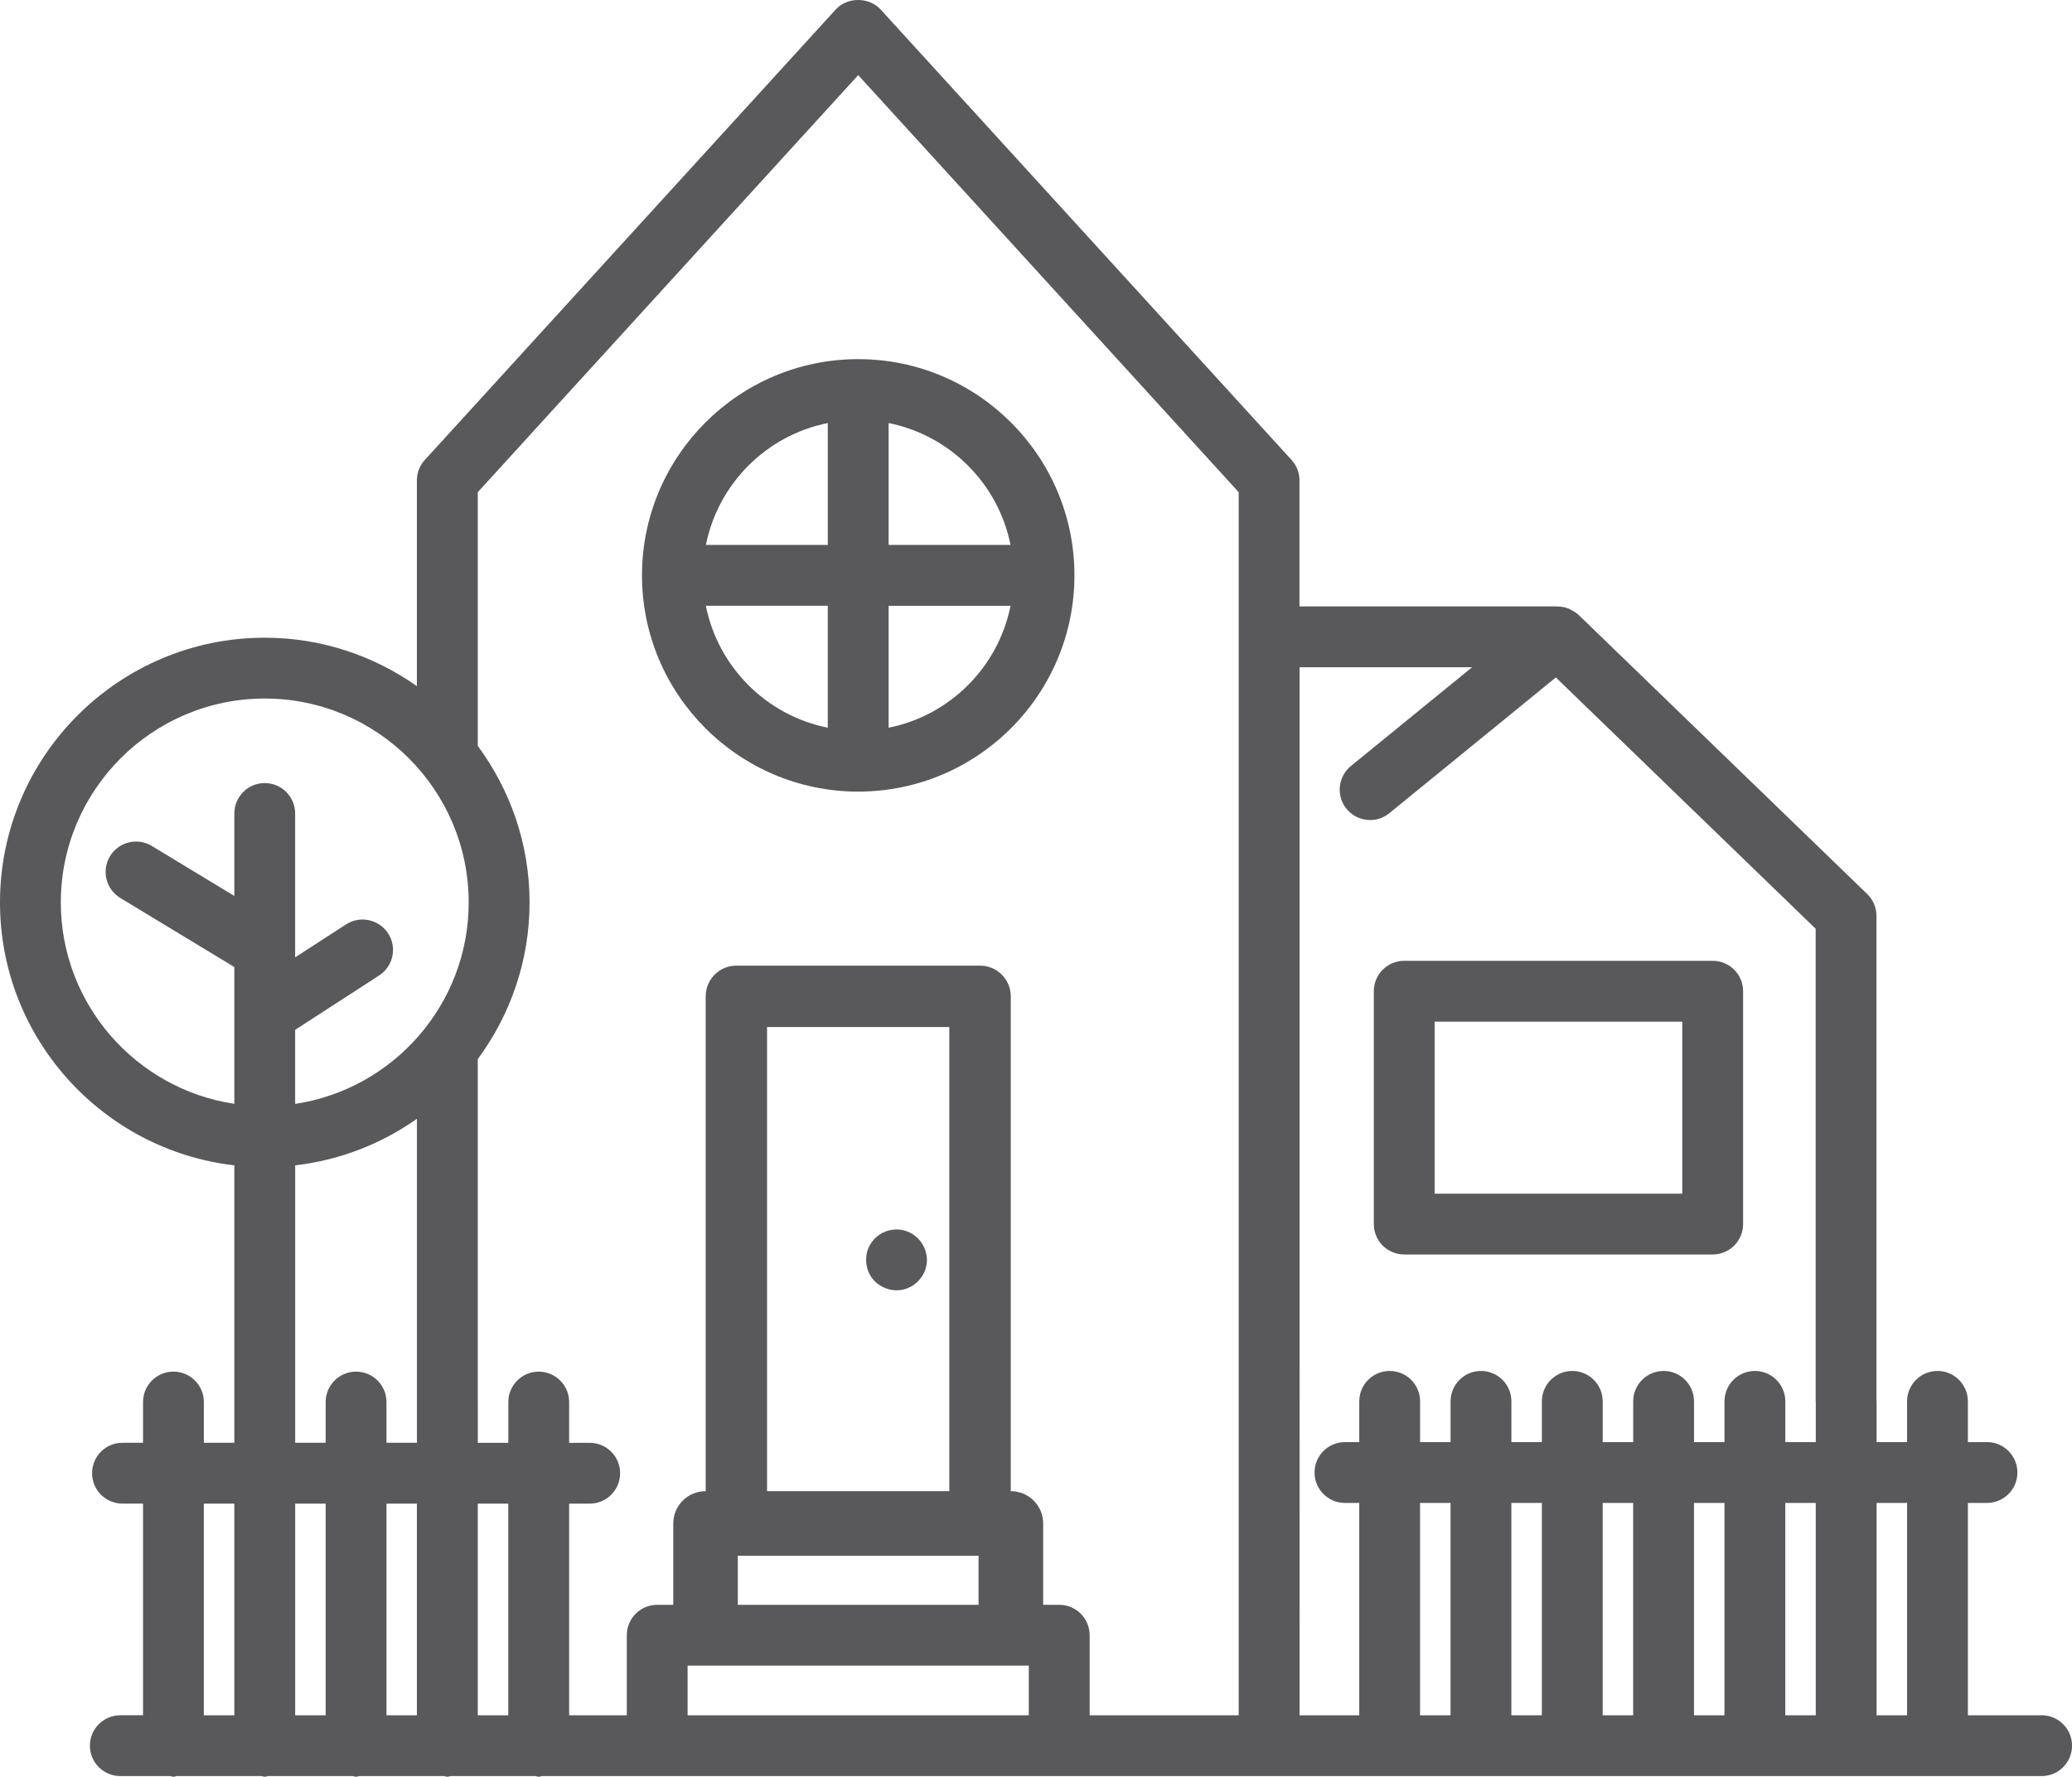
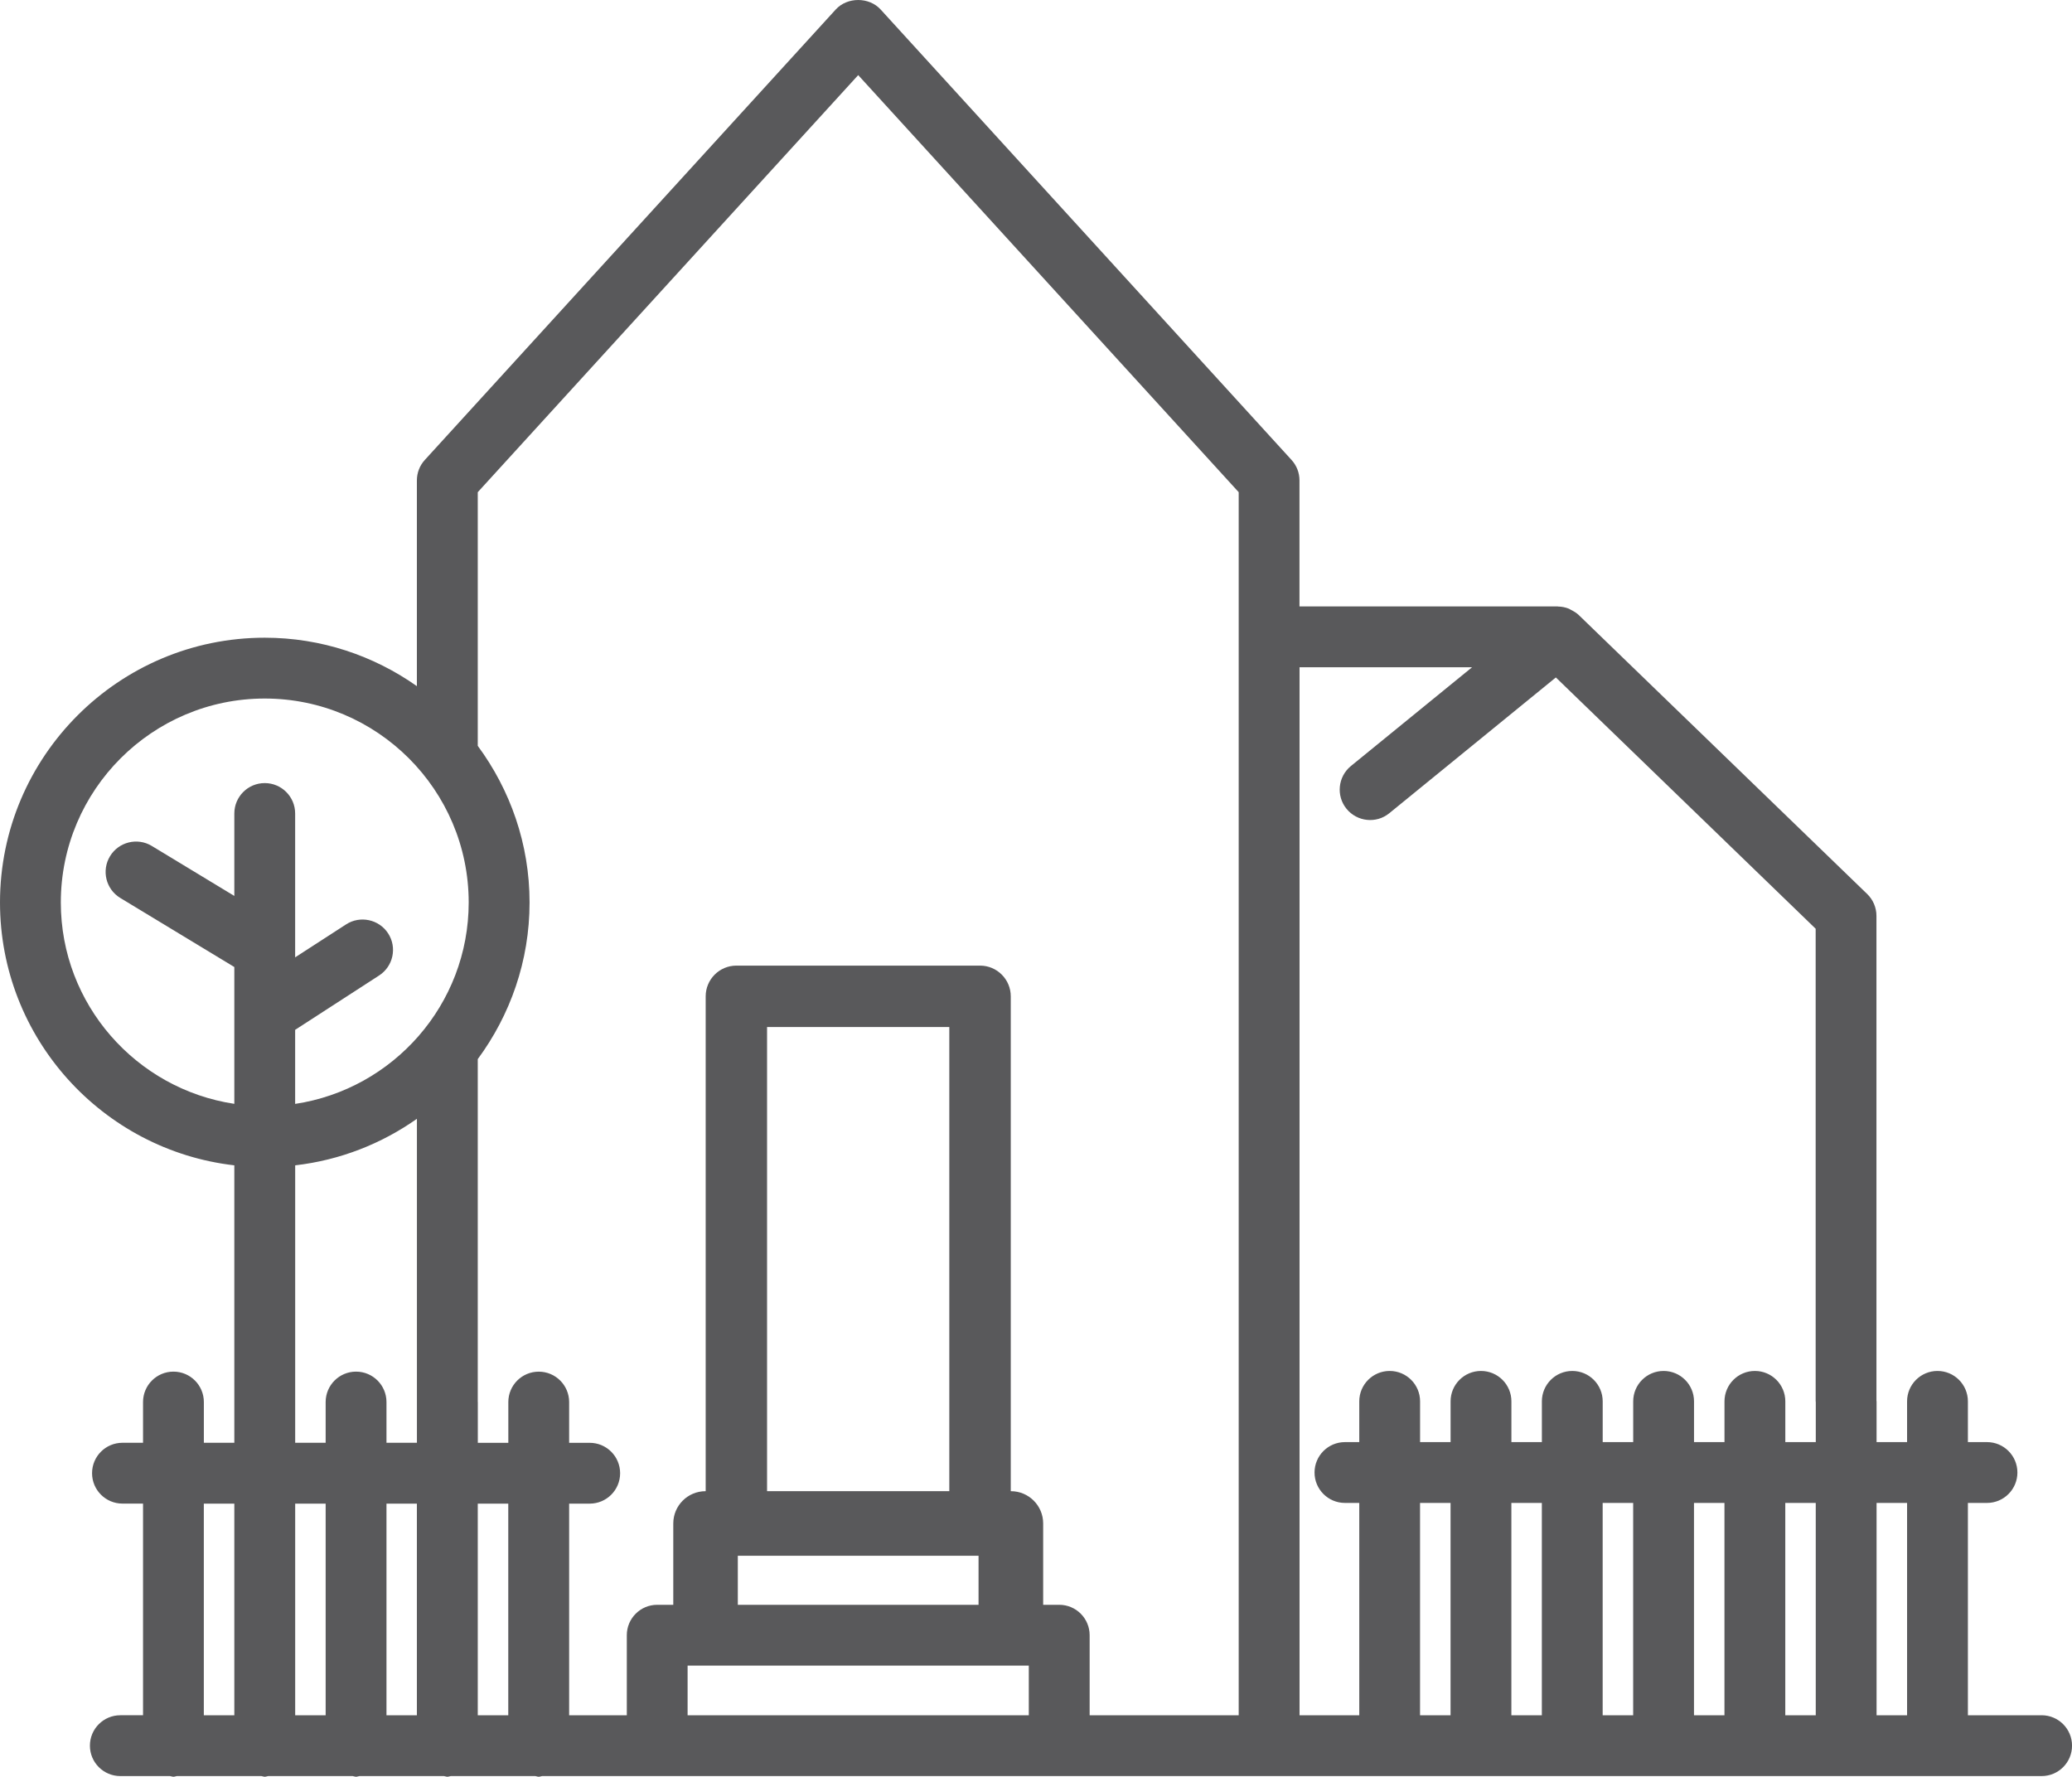
<svg xmlns="http://www.w3.org/2000/svg" id="Layer_2" data-name="Layer 2" viewBox="0 0 675.9 579.58">
  <defs>
    <style>
      .cls-1 {
        fill: #59595b;
      }
    </style>
  </defs>
  <g id="Layer_1-2" data-name="Layer 1">
    <g>
-       <path class="cls-1" d="M458.07,409.21h100.62c5.48,0,9.92-4.44,9.92-9.92v-75.96c0-5.48-4.44-9.92-9.92-9.92h-100.62c-5.48,0-9.92,4.44-9.92,9.92v75.96c0,5.48,4.44,9.92,9.92,9.92ZM467.99,333.26h80.78v56.11h-80.78v-56.11Z" />
-       <path class="cls-1" d="M279.95,258.22c38.9,0,70.54-31.64,70.54-70.54s-31.64-70.53-70.54-70.53-70.53,31.64-70.53,70.53,31.64,70.54,70.53,70.54ZM230.26,197.6h39.76v39.77c-20-3.99-35.78-19.77-39.76-39.77ZM289.87,237.38v-39.77h39.77c-3.99,20-19.77,35.78-39.77,39.77ZM329.64,177.76h-39.77v-39.76c20,3.99,35.78,19.76,39.77,39.76ZM270.03,138v39.76h-39.76c3.99-20,19.76-35.78,39.76-39.76Z" />
      <path class="cls-1" d="M665.98,559.51h-24.04v-69.26h6.23c5.48,0,9.92-4.44,9.92-9.92s-4.44-9.92-9.92-9.92h-6.23v-13.29c0-5.48-4.44-9.92-9.92-9.92s-9.92,4.44-9.92,9.92v13.29h-9.95v-13.29c0-.07-.04-.13-.04-.19v-158.18c0-2.69-1.09-5.26-3.02-7.13l-93.99-90.9h0s-.12-.12-.12-.12c-.74-.71-1.6-1.2-2.48-1.64-.26-.13-.47-.31-.74-.41-1.12-.45-2.29-.68-3.48-.7-.07,0-.13-.04-.2-.04h-84.18v-41.11c0-2.47-.92-4.85-2.6-6.68L287.27,3.1c-3.76-4.13-10.89-4.13-14.65,0l-134.03,146.92c-1.68,1.83-2.6,4.21-2.6,6.68v67.12c-14.06-9.92-31.16-15.8-49.63-15.8C38.74,208.02,0,246.76,0,294.38c0,44.27,33.48,80.81,76.44,85.75v90.5h-9.94v-13.29c0-5.48-4.44-9.92-9.92-9.92s-9.92,4.44-9.92,9.92v13.29h-6.71c-5.48,0-9.92,4.44-9.92,9.92s4.44,9.92,9.92,9.92h6.71v69.04h-7.41c-5.48,0-9.92,4.44-9.92,9.92s4.44,9.92,9.92,9.92h16.23c.38.04.71.22,1.1.22s.73-.18,1.11-.22h27.58c.38.04.71.22,1.1.22s.73-.18,1.11-.22h27.57c.38.04.71.22,1.1.22s.72-.18,1.11-.22h27.57c.38.04.71.22,1.1.22s.73-.18,1.11-.22h27.58c.38.04.71.22,1.11.22s.72-.18,1.11-.22h489.15c5.48,0,9.92-4.44,9.92-9.92s-4.44-9.92-9.92-9.92ZM622.1,490.25v69.26h-9.95v-69.26h9.95ZM493.02,490.25h9.94v69.26h-9.94v-69.26ZM473.18,559.51h-9.95v-69.26h9.95v69.26ZM522.8,490.25h9.95v69.26h-9.95v-69.26ZM552.59,490.25h9.94v69.26h-9.94v-69.26ZM582.37,490.25h9.94v69.26h-9.94v-69.26ZM480.21,217.65l-39.54,32.23c-4.24,3.47-4.88,9.72-1.42,13.96,3.47,4.23,9.71,4.9,13.96,1.42l54.32-44.28,84.75,81.97v154.17c0,.07.04.12.04.19v13.1h-9.94v-13.29c0-5.48-4.44-9.92-9.92-9.92s-9.92,4.44-9.92,9.92v13.29h-9.94v-13.29c0-5.48-4.44-9.92-9.92-9.92s-9.92,4.44-9.92,9.92v13.29h-9.95v-13.29c0-5.48-4.44-9.92-9.92-9.92s-9.92,4.44-9.92,9.92v13.29h-9.94v-13.29c0-5.48-4.44-9.92-9.92-9.92s-9.92,4.44-9.92,9.92v13.29h-9.95v-13.29c0-5.48-4.44-9.92-9.92-9.92s-9.92,4.44-9.92,9.92v13.29h-4.67c-5.48,0-9.92,4.44-9.92,9.92s4.44,9.92,9.92,9.92h4.67v69.26h-19.48V217.65h56.3ZM279.95,24.5l124.12,136.05v398.97h-48.62v-26.12c0-5.48-4.44-9.92-9.92-9.92h-5.24v-26.53c0-5.82-4.71-10.53-10.53-10.53h-.04v-161.42c0-5.53-4.49-10.02-10.02-10.02h-79.48c-5.53,0-10.02,4.49-10.02,10.02v161.42h-.04c-5.82,0-10.53,4.71-10.53,10.53v26.53h-5.24c-5.48,0-9.92,4.44-9.92,9.92v26.12h-18.81v-69.04h6.71c5.48,0,9.92-4.44,9.92-9.92s-4.44-9.92-9.92-9.92h-6.71v-13.29c0-5.48-4.44-9.92-9.92-9.92s-9.92,4.44-9.92,9.92v13.29h-9.95v-13.29s-.02-.06-.02-.1v-111.77c10.57-14.33,16.9-31.97,16.9-51.1s-6.33-36.76-16.9-51.09v-82.74L279.95,24.5ZM309.67,486.42h-59.45v-151.41h59.45v151.41ZM240.68,507.48h78.53v16h-78.53v-16ZM224.3,543.31h111.3v16.2h-111.3v-16.2ZM135.99,470.63h-9.92v-13.29c0-5.48-4.44-9.92-9.92-9.92s-9.92,4.44-9.92,9.92v13.29h-9.94v-13.29s0-.03,0-.05v-77.16c14.67-1.69,28.21-7.07,39.71-15.18v105.68ZM96.29,490.48h9.94v69.04h-9.94v-69.04ZM126.07,490.48h9.92v69.04h-9.92v-69.04ZM155.85,490.48h9.95v69.04h-9.95v-69.04ZM19.84,294.38c0-36.68,29.84-66.52,66.52-66.52s66.53,29.84,66.53,66.52c0,33.3-24.63,60.89-56.61,65.71v-24.16l27.39-17.73c4.6-2.98,5.92-9.13,2.95-13.72-2.97-4.6-9.15-5.91-13.72-2.95l-16.62,10.75v-46.92c0-5.48-4.44-9.92-9.92-9.92s-9.92,4.44-9.92,9.92v26.89l-26.93-16.31c-4.66-2.82-10.77-1.34-13.62,3.35-2.84,4.68-1.34,10.78,3.35,13.62l37.2,22.53v44.63c-31.98-4.82-56.6-32.41-56.6-65.7ZM66.5,490.48h9.94v53.93s0,.03,0,.05v15.06h-9.95v-69.04Z" />
-       <path class="cls-1" d="M292.46,420.89c2.67,0,5.15-1.09,6.94-2.88,1.89-1.89,2.98-4.37,2.98-7.04,0-1.29-.3-2.58-.79-3.77-.5-1.19-1.19-2.29-2.19-3.27-2.28-2.29-5.65-3.37-8.92-2.68-.6.11-1.29.3-1.89.6-.59.19-1.08.49-1.69.89-.49.3-.99.79-1.49,1.19-.89.99-1.69,2.08-2.18,3.27-.49,1.19-.69,2.48-.69,3.77,0,2.67.99,5.15,2.87,7.04,1.89,1.78,4.37,2.88,7.05,2.88Z" />
    </g>
  </g>
</svg>